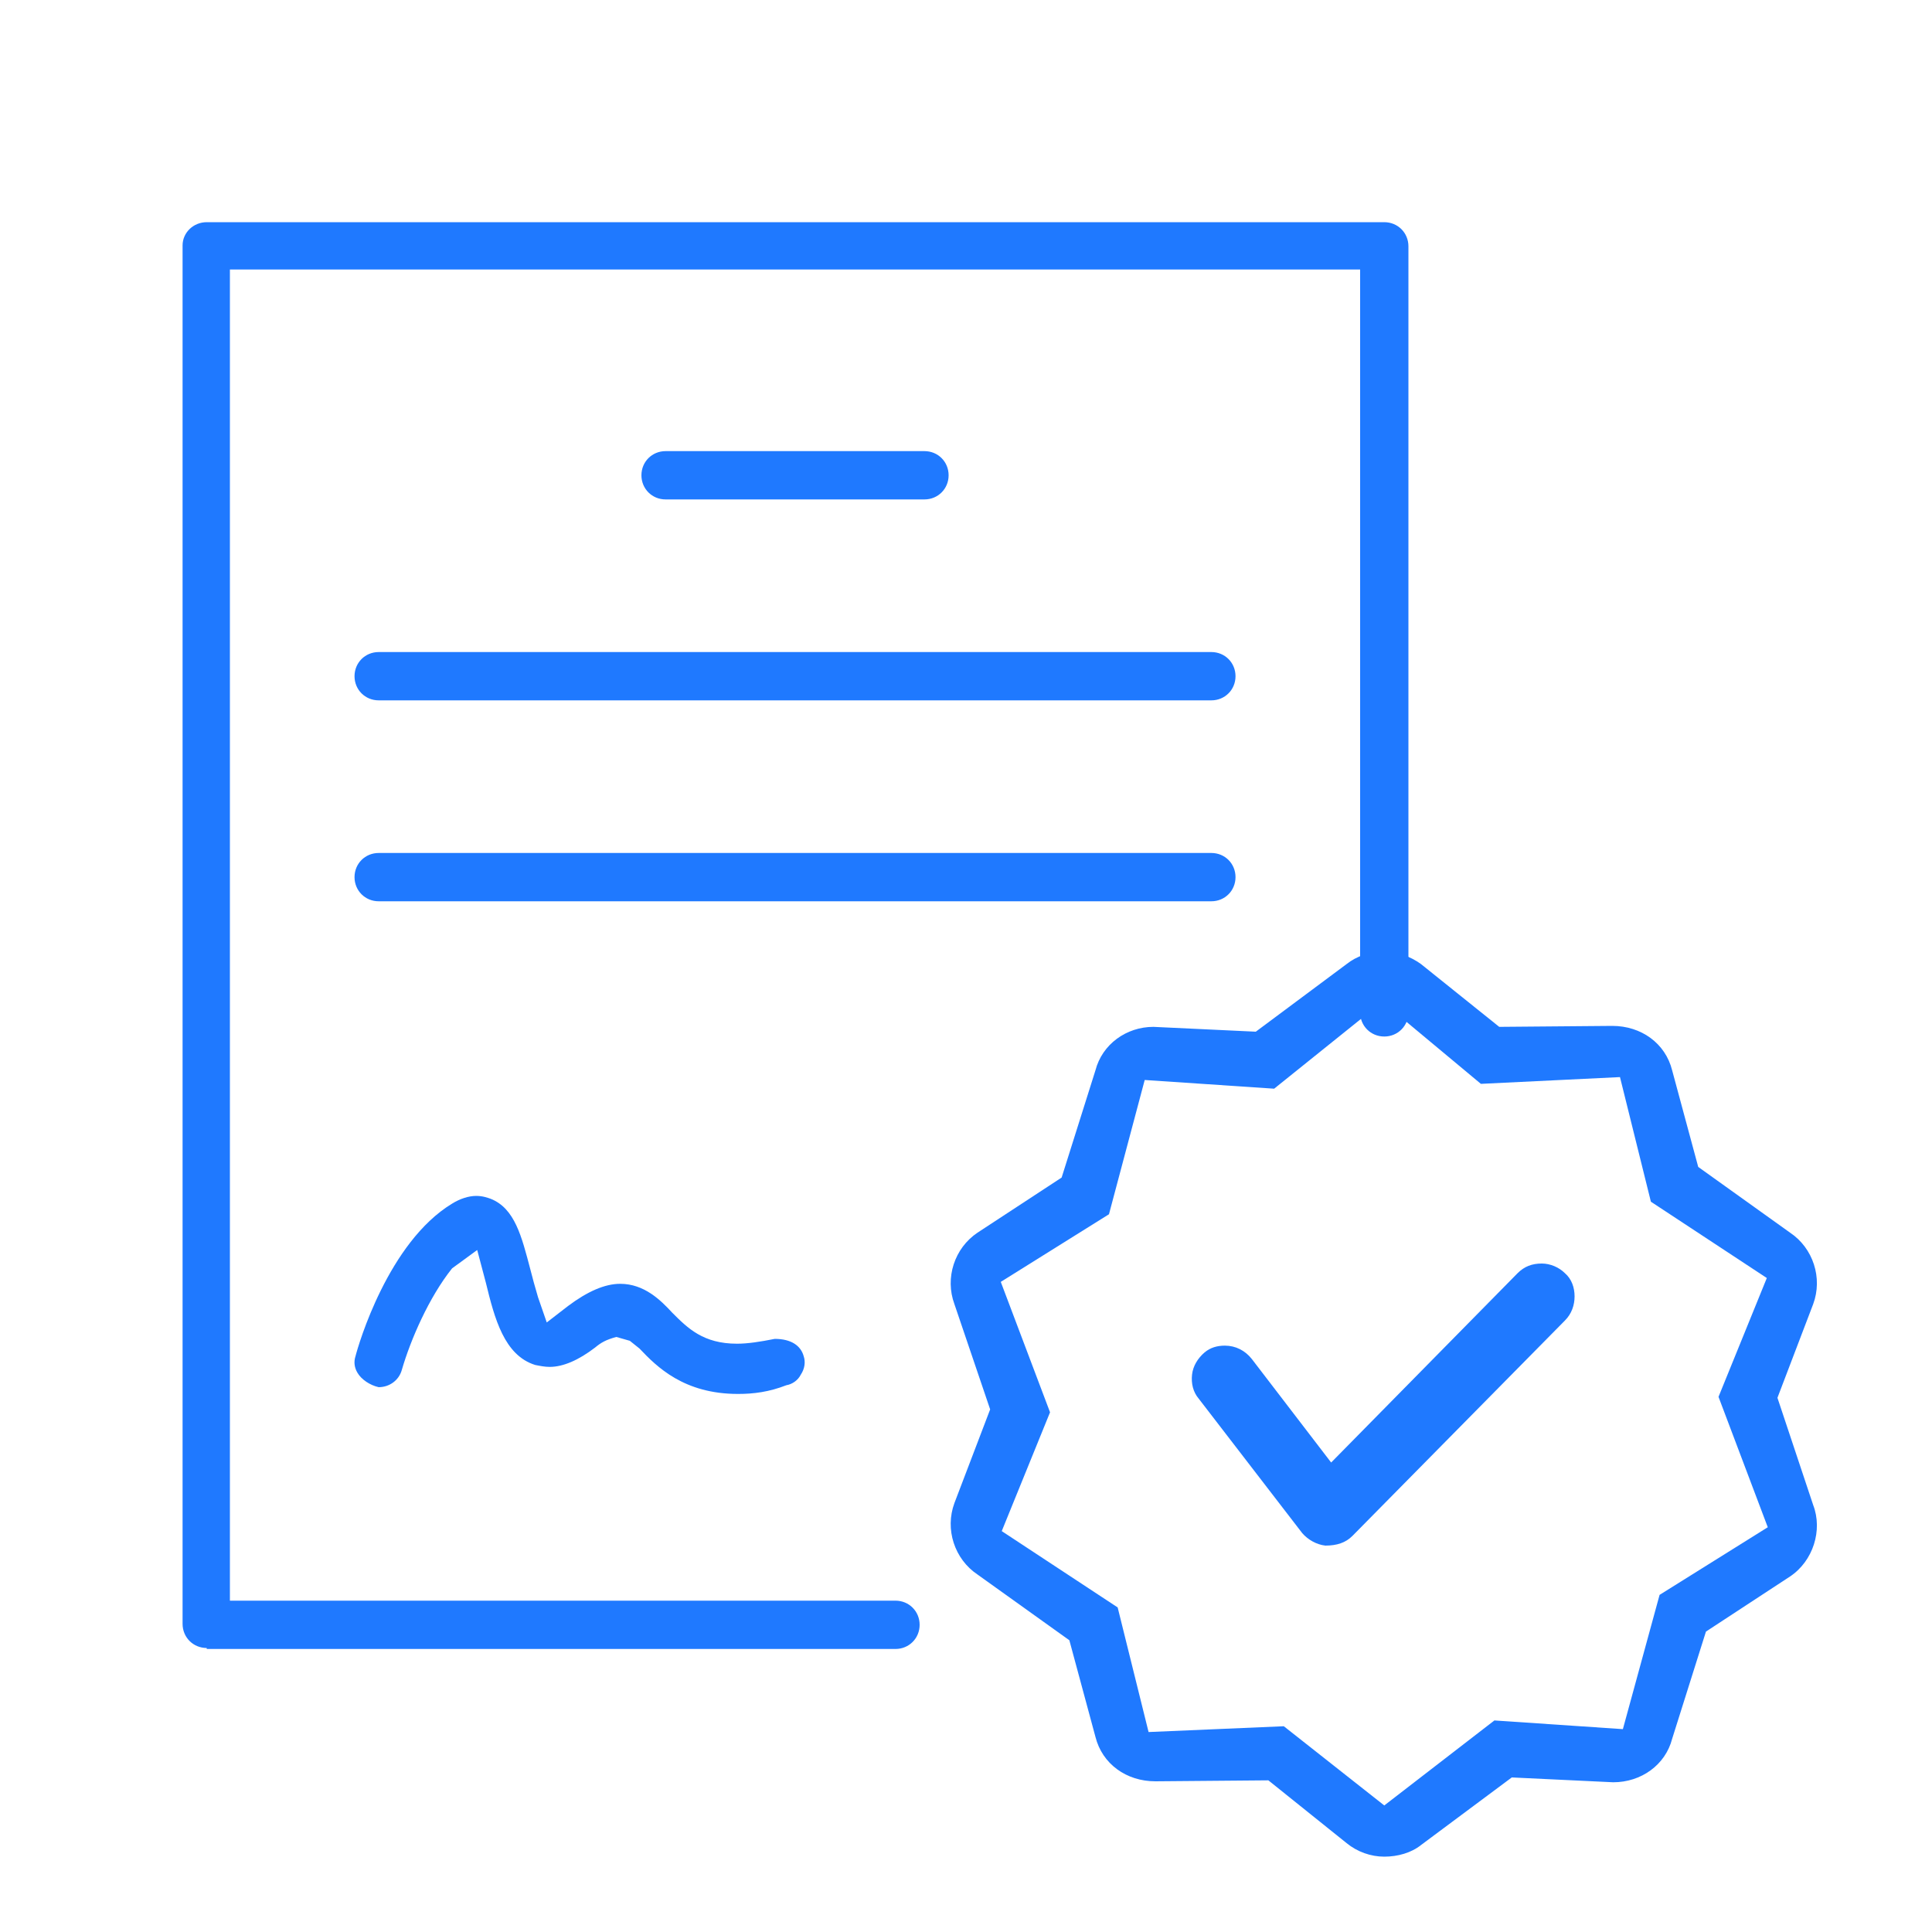
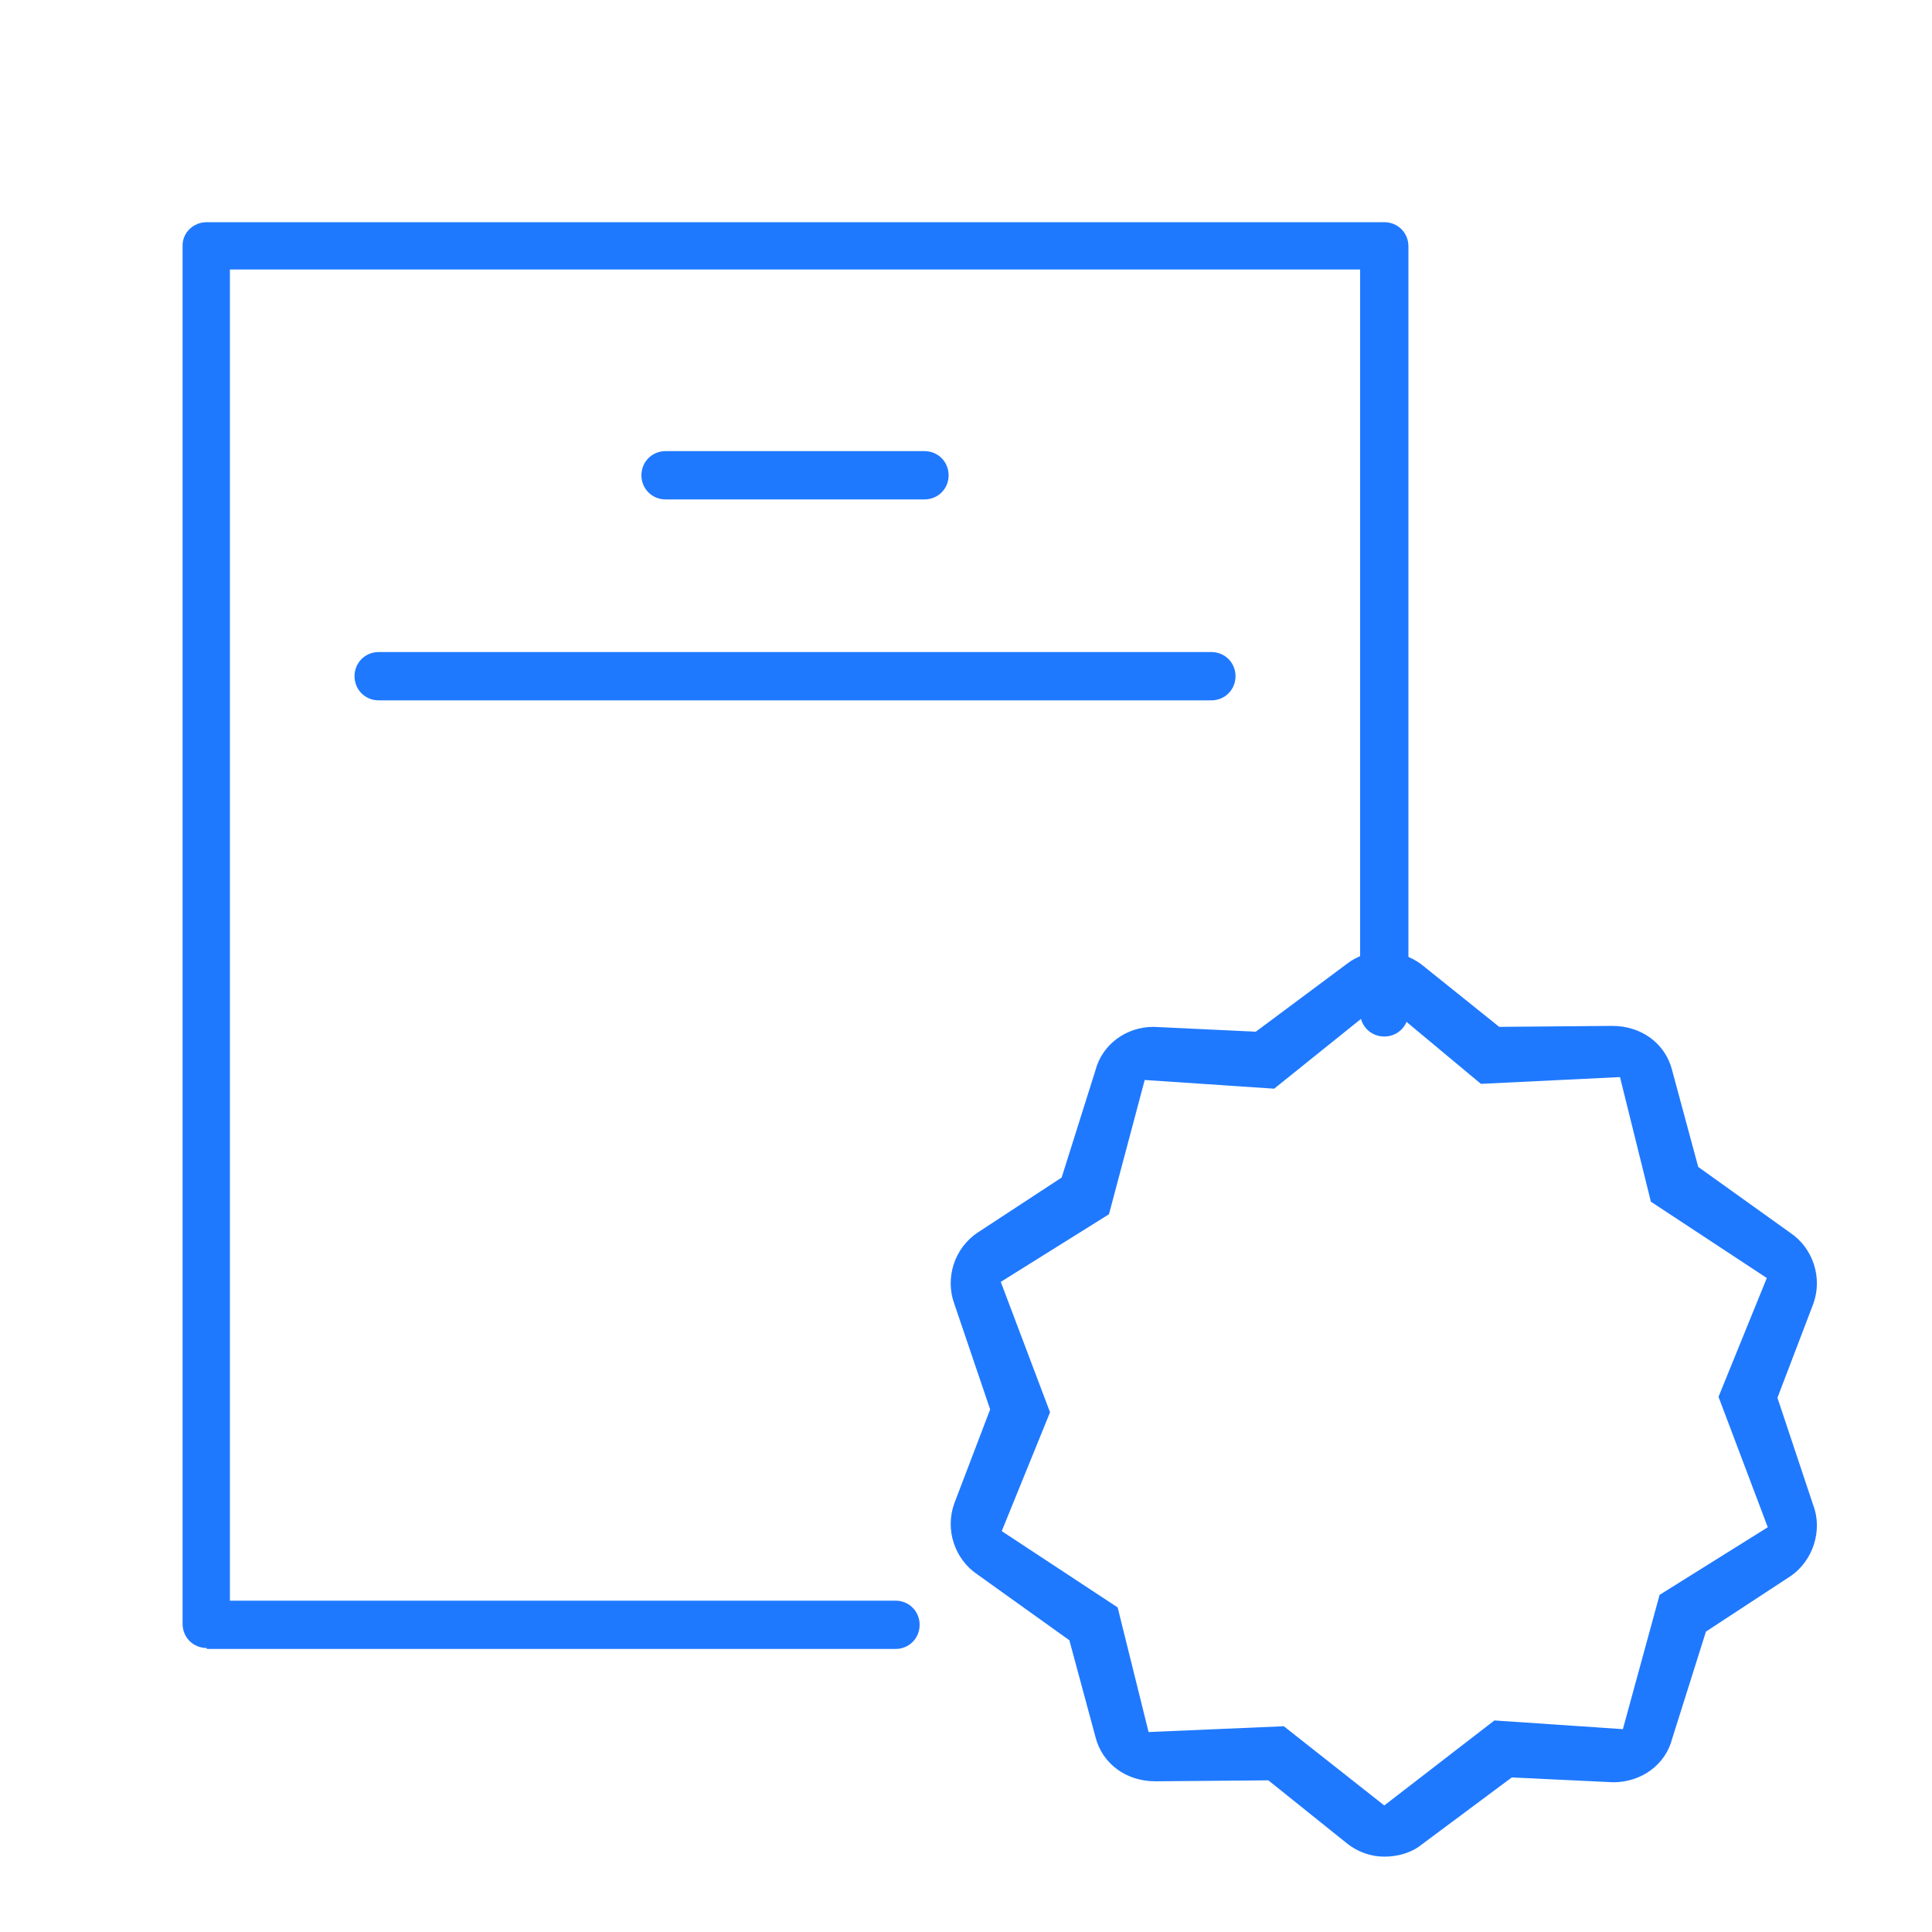
<svg xmlns="http://www.w3.org/2000/svg" id="Layer_1" x="0px" y="0px" viewBox="0 0 20 20" style="enable-background:new 0 0 20 20;" xml:space="preserve">
  <style type="text/css">			.st0{fill:url(#SVGID_1_);stroke:url(#SVGID_00000026853148606858730970000015484650316012792973_);stroke-width:1.91;stroke-miterlimit:10;}	.st1{fill:url(#SVGID_00000071519250408085120110000005565937132907910035_);}	.st2{fill:#F08F3C;}	.st3{fill:#F9CE68;}	.st4{fill:#FFFFFF;}	.st5{fill:#152E60;}	.st6{fill:#324D90;}	.st7{fill:#3C7ED7;}	.st8{fill:#4292F3;}	.st9{fill:#F4D2C6;}	.st10{fill:#EDA19D;}	.st11{fill:#2A437D;}	.st12{clip-path:url(#XMLID_00000061460632059859640510000017378047311713501313_);fill:#EDA19D;}	.st13{fill:#59445A;}	.st14{fill:#1A1949;}	.st15{clip-path:url(#XMLID_00000151518304729822401750000003401832567704935085_);fill:#EDA19D;}	.st16{clip-path:url(#XMLID_00000085929729524693944540000002488882203553034652_);fill:#EDA19D;}	.st17{clip-path:url(#XMLID_00000028304557558255765600000002985523995116288958_);fill:#EDA19D;}	.st18{fill:#1F79FF;}	.st19{fill-rule:evenodd;clip-rule:evenodd;fill:#1F79FF;}</style>
  <path class="st18" d="M2.14,17.06c-0.14,0-0.25-0.11-0.25-0.25V2.54C1.89,2.41,2,2.3,2.14,2.3h12.19c0.14,0,0.25,0.11,0.25,0.25 v7.93c0,0.14-0.11,0.25-0.25,0.25s-0.25-0.11-0.25-0.25V2.79H2.38v13.78h6.89c0.14,0,0.25,0.11,0.25,0.25 c0,0.14-0.11,0.25-0.25,0.25H2.14z" />
  <path class="st18" d="M6.89,5.17c-0.14,0-0.25-0.11-0.25-0.25c0-0.14,0.11-0.25,0.25-0.25h2.68c0.14,0,0.25,0.11,0.25,0.25 c0,0.14-0.11,0.25-0.25,0.25H6.89z" />
  <path class="st18" d="M3.92,7.25C3.78,7.25,3.67,7.14,3.67,7c0-0.14,0.11-0.25,0.25-0.25h8.62c0.14,0,0.25,0.11,0.25,0.25 c0,0.14-0.11,0.25-0.25,0.25H3.92z" />
-   <path class="st18" d="M3.92,9.33c-0.14,0-0.25-0.11-0.25-0.25c0-0.14,0.11-0.25,0.25-0.25h8.62c0.14,0,0.25,0.11,0.25,0.25 c0,0.14-0.11,0.25-0.25,0.25H3.92z" />
-   <path class="st18" d="M7.64,14.43c-0.56,0-0.84-0.28-1.02-0.47l-0.1-0.08l-0.14-0.04c-0.11,0.03-0.16,0.06-0.22,0.11 c-0.17,0.13-0.33,0.2-0.47,0.2c-0.05,0-0.1-0.01-0.15-0.02c-0.32-0.1-0.42-0.48-0.51-0.85l-0.09-0.34l-0.26,0.19 c-0.24,0.3-0.43,0.74-0.52,1.05c-0.03,0.11-0.13,0.18-0.24,0.18c-0.09-0.02-0.18-0.08-0.22-0.15c-0.03-0.05-0.04-0.11-0.02-0.17 c0.03-0.12,0.34-1.18,1-1.58c0.08-0.05,0.17-0.08,0.25-0.08c0.07,0,0.12,0.02,0.15,0.03c0.25,0.1,0.32,0.39,0.41,0.73 c0.02,0.08,0.05,0.19,0.08,0.29l0.09,0.26l0.22-0.17c0.2-0.15,0.38-0.23,0.54-0.23c0.25,0,0.42,0.17,0.54,0.3 c0.16,0.16,0.32,0.32,0.67,0.32c0.11,0,0.24-0.02,0.39-0.05c0.17,0,0.27,0.07,0.3,0.18c0.02,0.06,0.01,0.13-0.03,0.19 c-0.03,0.06-0.09,0.1-0.15,0.11C7.96,14.41,7.8,14.43,7.64,14.43z" />
  <path class="st18" d="M14.33,19.22c-0.14,0-0.28-0.05-0.39-0.14l-0.81-0.65l-1.17,0.01c-0.3,0-0.55-0.18-0.62-0.46l-0.27-1 l-0.95-0.68c-0.24-0.16-0.34-0.47-0.24-0.74l0.37-0.97L9.88,13.5c-0.1-0.27,0-0.58,0.24-0.74l0.87-0.57l0.35-1.11 c0.07-0.27,0.32-0.45,0.6-0.45L13,10.68l0.94-0.7c0.1-0.08,0.24-0.13,0.38-0.13s0.28,0.05,0.39,0.13l0.81,0.65l1.17-0.01 c0.3,0,0.55,0.18,0.62,0.46l0.27,1l0.95,0.68c0.24,0.16,0.34,0.47,0.24,0.74l-0.37,0.97l0.37,1.11c0.1,0.26,0,0.58-0.24,0.74 l-0.87,0.57l-0.35,1.11c-0.07,0.27-0.32,0.45-0.61,0.45l-1.05-0.05l-0.94,0.7C14.61,19.18,14.47,19.22,14.33,19.22z M14.33,18.69 l1.14-0.88l1.33,0.09l0.38-1.39l1.12-0.7l-0.51-1.35l0.5-1.23l-1.2-0.79l-0.32-1.29l-1.44,0.07l-1.02-0.85l-1.12,0.9l-1.34-0.09 l-0.37,1.39l-1.12,0.7l0.51,1.35l-0.5,1.23l1.2,0.79l0.32,1.29l1.4-0.06L14.33,18.69z" />
-   <path class="st18" d="M13.72,16c-0.09-0.01-0.18-0.06-0.24-0.13l-1.07-1.39c-0.06-0.07-0.08-0.16-0.07-0.25 c0.01-0.09,0.06-0.17,0.13-0.23c0.06-0.05,0.13-0.07,0.21-0.07c0.11,0,0.21,0.05,0.28,0.14l0.82,1.07l1.93-1.96 c0.07-0.07,0.15-0.1,0.25-0.1c0.09,0,0.18,0.04,0.24,0.1c0.07,0.06,0.1,0.15,0.1,0.24s-0.03,0.18-0.1,0.25L14,15.9 C13.93,15.97,13.84,16,13.72,16L13.72,16z" />
</svg>